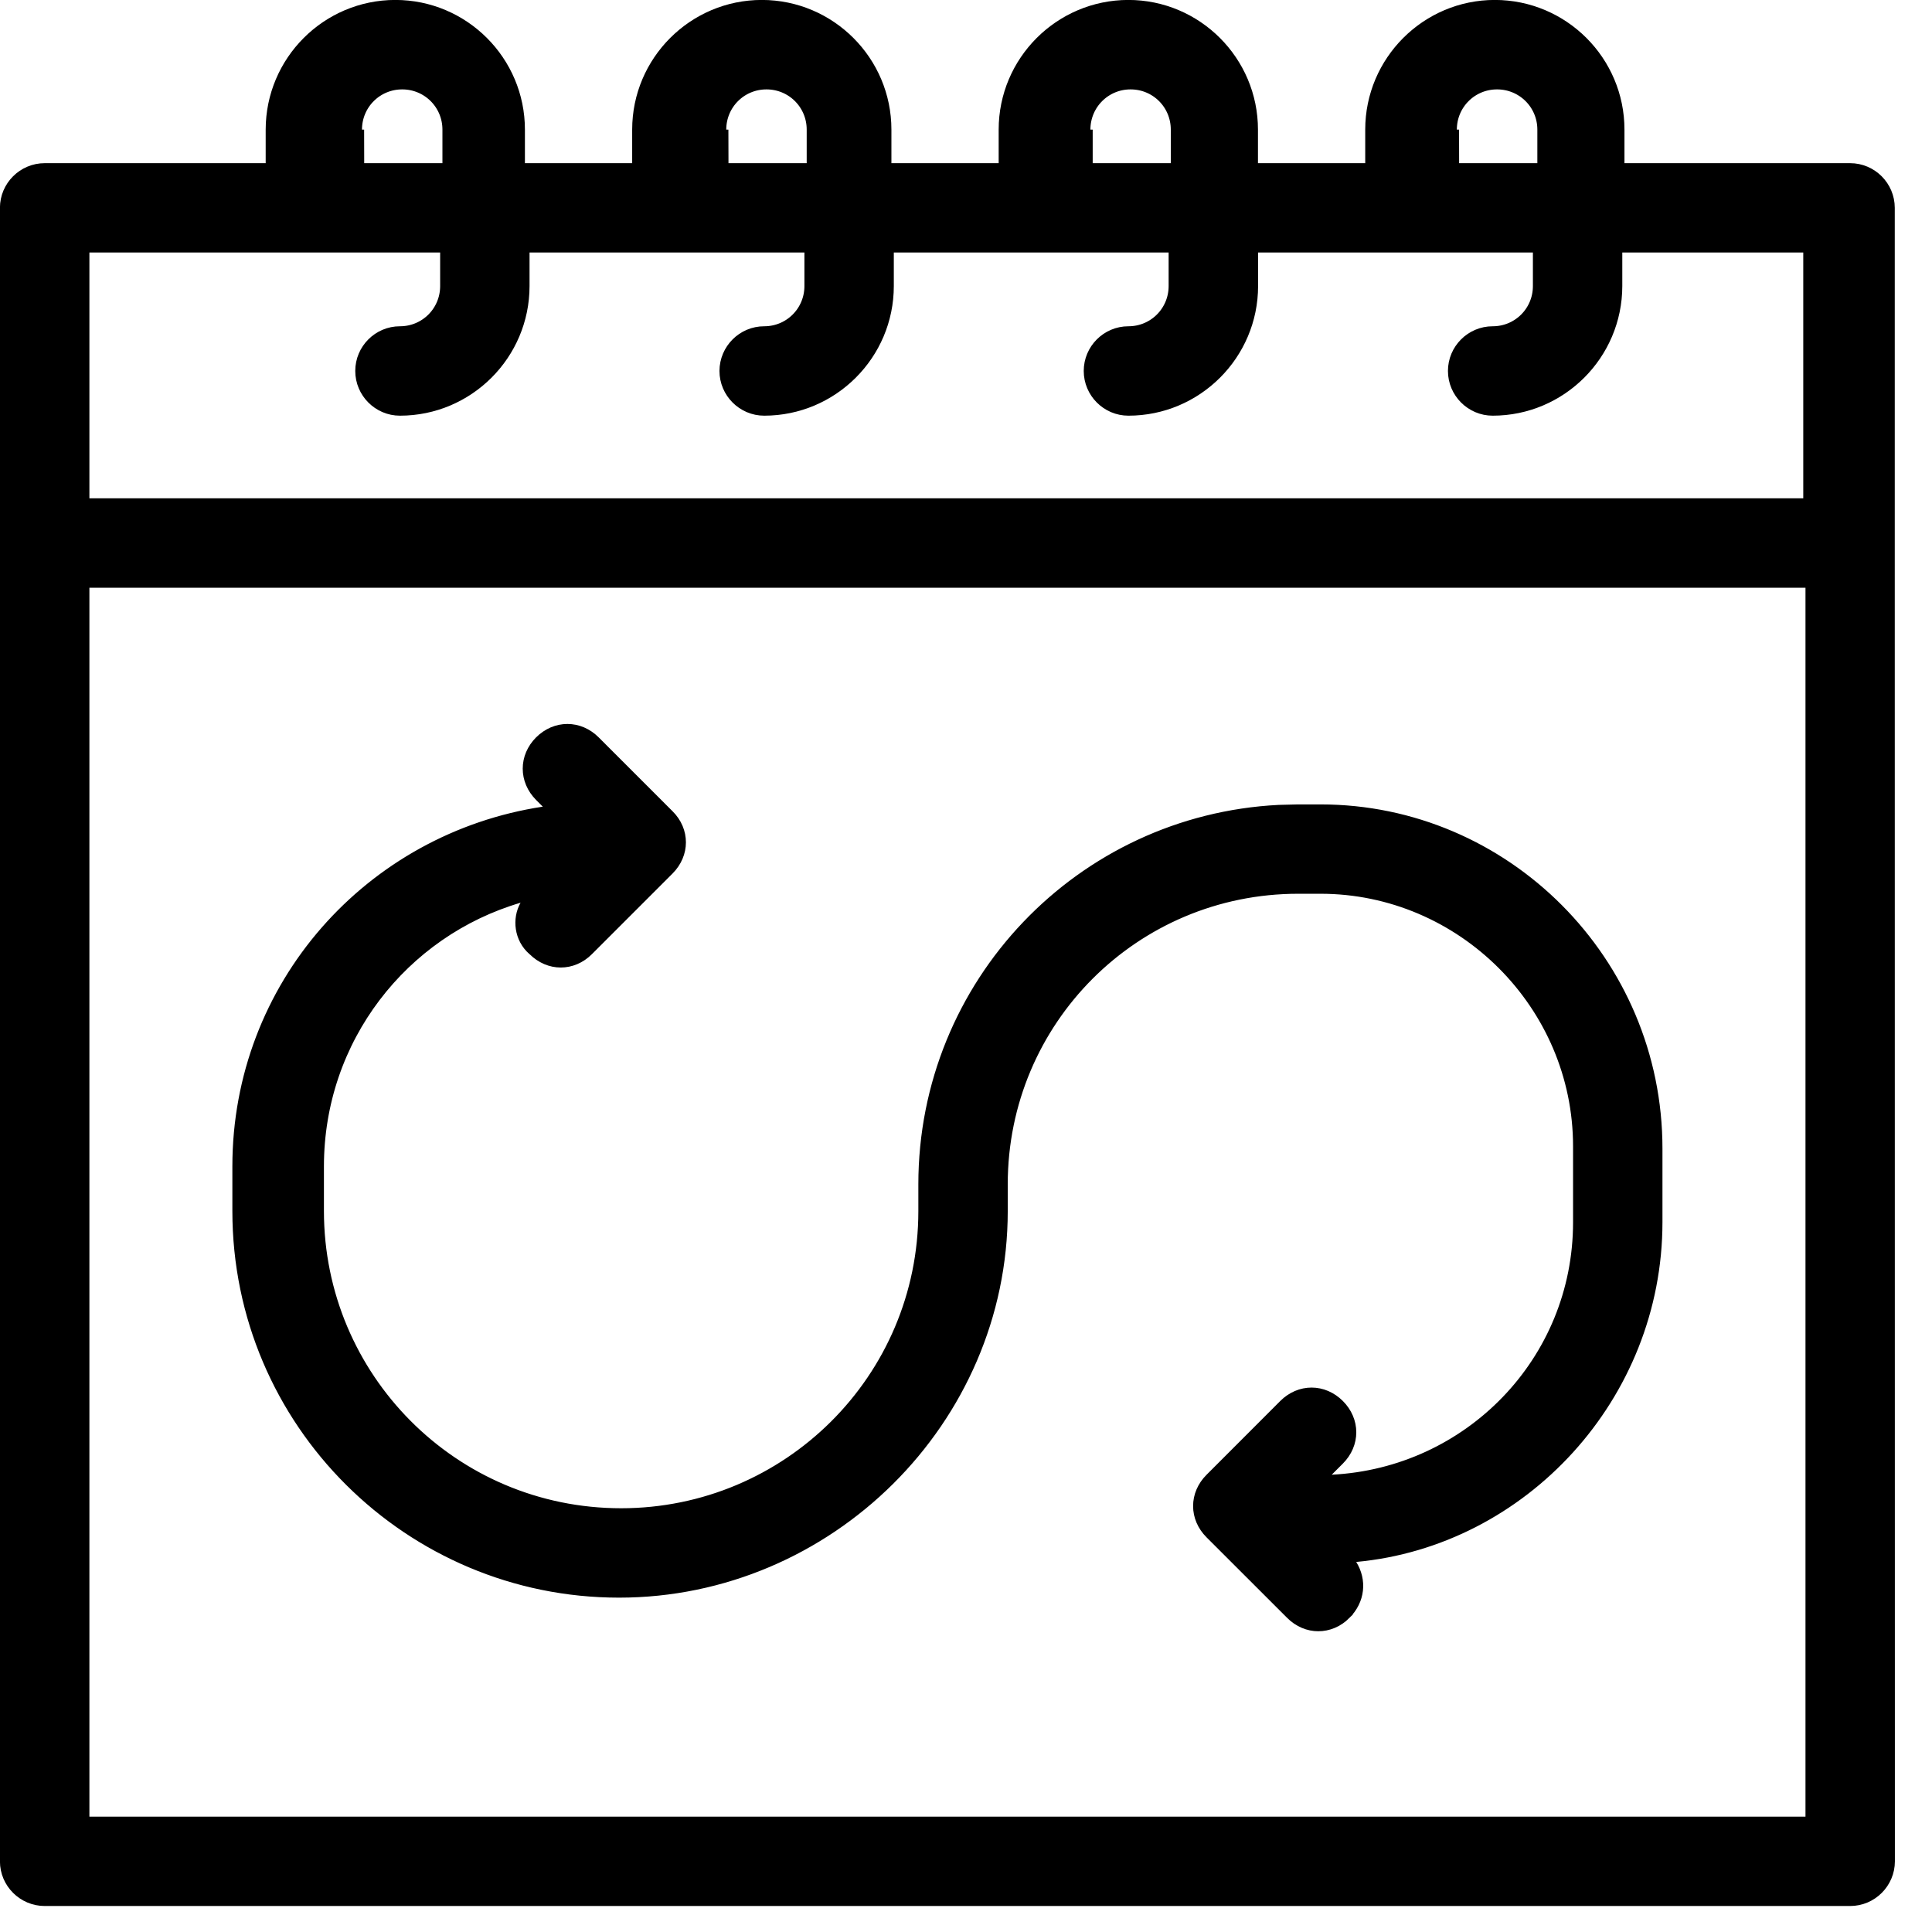
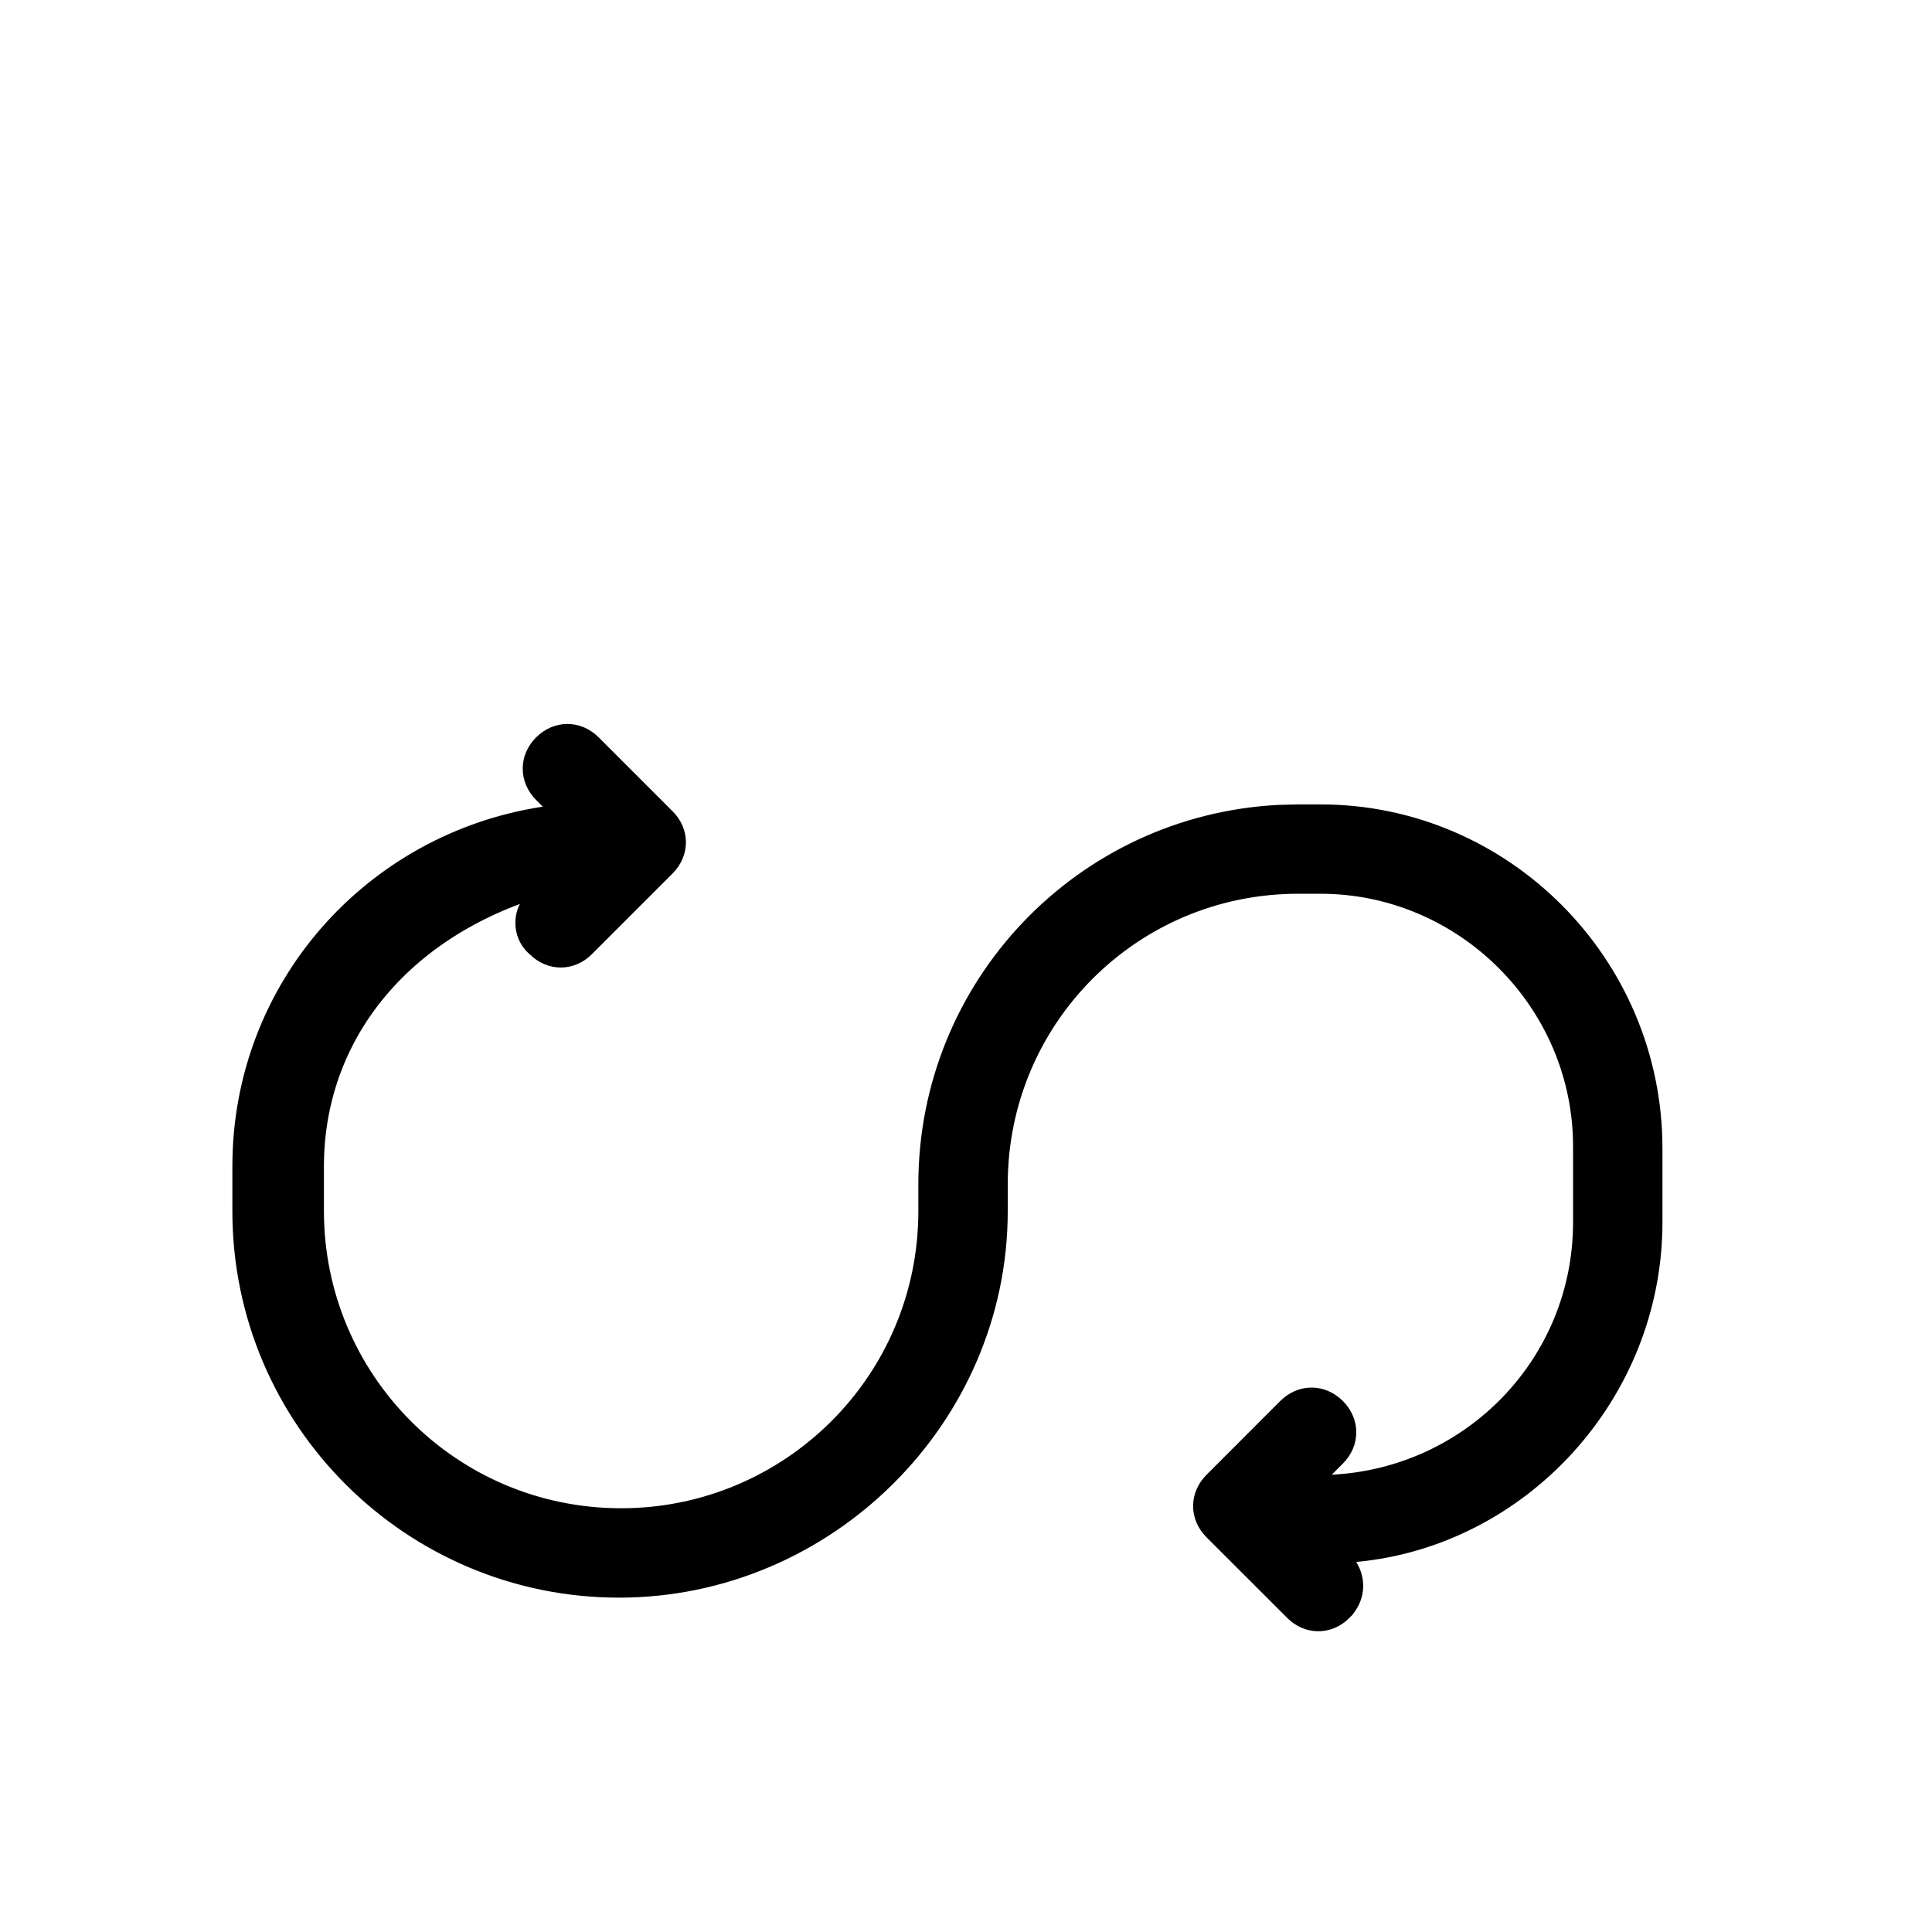
<svg xmlns="http://www.w3.org/2000/svg" width="33" height="33" viewBox="0 0 33 33" fill="none">
-   <path d="M25.533 0.19C26.649 0.191 27.556 1.098 27.556 2.214V2.978H31.601C31.916 2.978 32.173 3.235 32.173 3.55V9.274L32.175 31.793C32.175 32.108 31.917 32.365 31.602 32.365H0.764C0.449 32.365 0.19 32.108 0.19 31.793V3.55C0.19 3.235 0.449 2.978 0.764 2.978H4.729V2.214C4.73 1.098 5.636 0.191 6.752 0.19C7.868 0.19 8.775 1.098 8.775 2.214V2.978H10.989V2.214C10.989 1.098 11.897 0.19 13.013 0.19C14.128 0.191 15.035 1.098 15.035 2.214V2.978H17.249V2.214C17.249 1.098 18.157 0.191 19.273 0.19C20.388 0.19 21.296 1.098 21.296 2.214V2.978H23.51V2.214C23.51 1.098 24.418 0.19 25.533 0.19ZM1.336 31.221H31.03V9.848H1.336V31.221ZM1.336 8.702H30.992V4.122H27.519V4.886C27.518 6.001 26.611 6.909 25.496 6.909C25.181 6.909 24.923 6.651 24.923 6.336C24.923 6.021 25.181 5.764 25.496 5.764C25.983 5.764 26.374 5.373 26.374 4.886V4.122H21.298V4.886C21.298 6.001 20.39 6.909 19.274 6.909C18.959 6.909 18.702 6.651 18.702 6.336C18.702 6.021 18.959 5.764 19.274 5.764C19.761 5.764 20.152 5.373 20.152 4.886V4.122H15.076V4.886C15.076 6.001 14.168 6.909 13.053 6.909C12.738 6.909 12.48 6.651 12.48 6.336C12.481 6.021 12.738 5.764 13.053 5.764C13.54 5.764 13.931 5.373 13.931 4.886V4.122H8.854V4.886C8.854 6.001 7.947 6.909 6.831 6.909C6.516 6.909 6.259 6.651 6.259 6.336C6.259 6.021 6.516 5.764 6.831 5.764C7.318 5.764 7.709 5.373 7.709 4.886V4.122H1.336V8.702ZM6.87 1.336C6.383 1.336 5.992 1.727 5.992 2.214V2.405H6.029L6.03 2.787L6.031 2.978H7.748V2.214C7.748 1.727 7.357 1.336 6.87 1.336ZM13.092 1.336C12.605 1.336 12.214 1.727 12.214 2.214V2.405H12.251L12.252 2.787L12.253 2.978H13.97V2.214C13.97 1.727 13.579 1.336 13.092 1.336ZM19.311 1.336C18.825 1.336 18.434 1.727 18.434 2.214V2.405H18.473V2.978H20.189V2.214C20.189 1.727 19.799 1.336 19.311 1.336ZM25.571 1.336C25.084 1.336 24.693 1.727 24.693 2.214V2.405H24.731L24.732 2.787V2.978H26.45V2.214C26.45 1.727 26.058 1.336 25.571 1.336Z" fill="black" stroke="black" stroke-width="0.382" />
-   <path d="M9.292 12.73C9.524 12.499 9.86 12.499 10.091 12.73L11.352 13.991C11.47 14.107 11.525 14.249 11.525 14.388C11.525 14.526 11.469 14.669 11.351 14.787L9.976 16.162C9.859 16.28 9.716 16.335 9.578 16.335C9.44 16.335 9.297 16.279 9.179 16.161L9.174 16.157L9.168 16.152C8.977 15.986 8.948 15.707 9.058 15.513L9.292 15.102L8.838 15.236C6.812 15.832 5.342 17.698 5.342 19.922V20.686C5.342 23.577 7.68 25.953 10.61 25.953C13.501 25.953 15.877 23.616 15.877 20.686V20.228C15.878 16.855 18.52 14.107 21.85 13.939L22.174 13.931H22.556C25.657 13.931 28.205 16.478 28.205 19.617V20.877C28.204 23.794 25.95 26.23 23.148 26.489L22.839 26.518L23.003 26.78C23.147 27.011 23.12 27.294 22.916 27.498V27.499C22.799 27.617 22.656 27.672 22.517 27.672C22.379 27.672 22.236 27.616 22.119 27.498L20.744 26.124C20.512 25.893 20.512 25.556 20.744 25.325L22.003 24.065C22.234 23.834 22.571 23.834 22.802 24.065C23.033 24.296 23.033 24.633 22.802 24.864L22.261 25.405L22.756 25.38C25.146 25.26 27.06 23.31 27.06 20.877V19.579C27.06 17.108 25.027 15.076 22.556 15.075H22.174C19.321 15.075 17.022 17.375 17.022 20.228V20.686C17.022 24.205 14.095 27.098 10.573 27.098C7.052 27.098 4.16 24.244 4.16 20.686V19.922C4.16 16.89 6.379 14.411 9.301 13.967L9.674 13.91L9.292 13.529C9.062 13.297 9.062 12.961 9.292 12.73Z" fill="black" stroke="black" stroke-width="0.382" />
+   <path d="M9.292 12.73C9.524 12.499 9.86 12.499 10.091 12.73L11.352 13.991C11.47 14.107 11.525 14.249 11.525 14.388C11.525 14.526 11.469 14.669 11.351 14.787L9.976 16.162C9.859 16.28 9.716 16.335 9.578 16.335C9.44 16.335 9.297 16.279 9.179 16.161L9.174 16.157L9.168 16.152C8.977 15.986 8.948 15.707 9.058 15.513L9.292 15.102C6.812 15.832 5.342 17.698 5.342 19.922V20.686C5.342 23.577 7.68 25.953 10.61 25.953C13.501 25.953 15.877 23.616 15.877 20.686V20.228C15.878 16.855 18.52 14.107 21.85 13.939L22.174 13.931H22.556C25.657 13.931 28.205 16.478 28.205 19.617V20.877C28.204 23.794 25.95 26.23 23.148 26.489L22.839 26.518L23.003 26.78C23.147 27.011 23.12 27.294 22.916 27.498V27.499C22.799 27.617 22.656 27.672 22.517 27.672C22.379 27.672 22.236 27.616 22.119 27.498L20.744 26.124C20.512 25.893 20.512 25.556 20.744 25.325L22.003 24.065C22.234 23.834 22.571 23.834 22.802 24.065C23.033 24.296 23.033 24.633 22.802 24.864L22.261 25.405L22.756 25.38C25.146 25.26 27.06 23.31 27.06 20.877V19.579C27.06 17.108 25.027 15.076 22.556 15.075H22.174C19.321 15.075 17.022 17.375 17.022 20.228V20.686C17.022 24.205 14.095 27.098 10.573 27.098C7.052 27.098 4.16 24.244 4.16 20.686V19.922C4.16 16.89 6.379 14.411 9.301 13.967L9.674 13.91L9.292 13.529C9.062 13.297 9.062 12.961 9.292 12.73Z" fill="black" stroke="black" stroke-width="0.382" />
</svg>